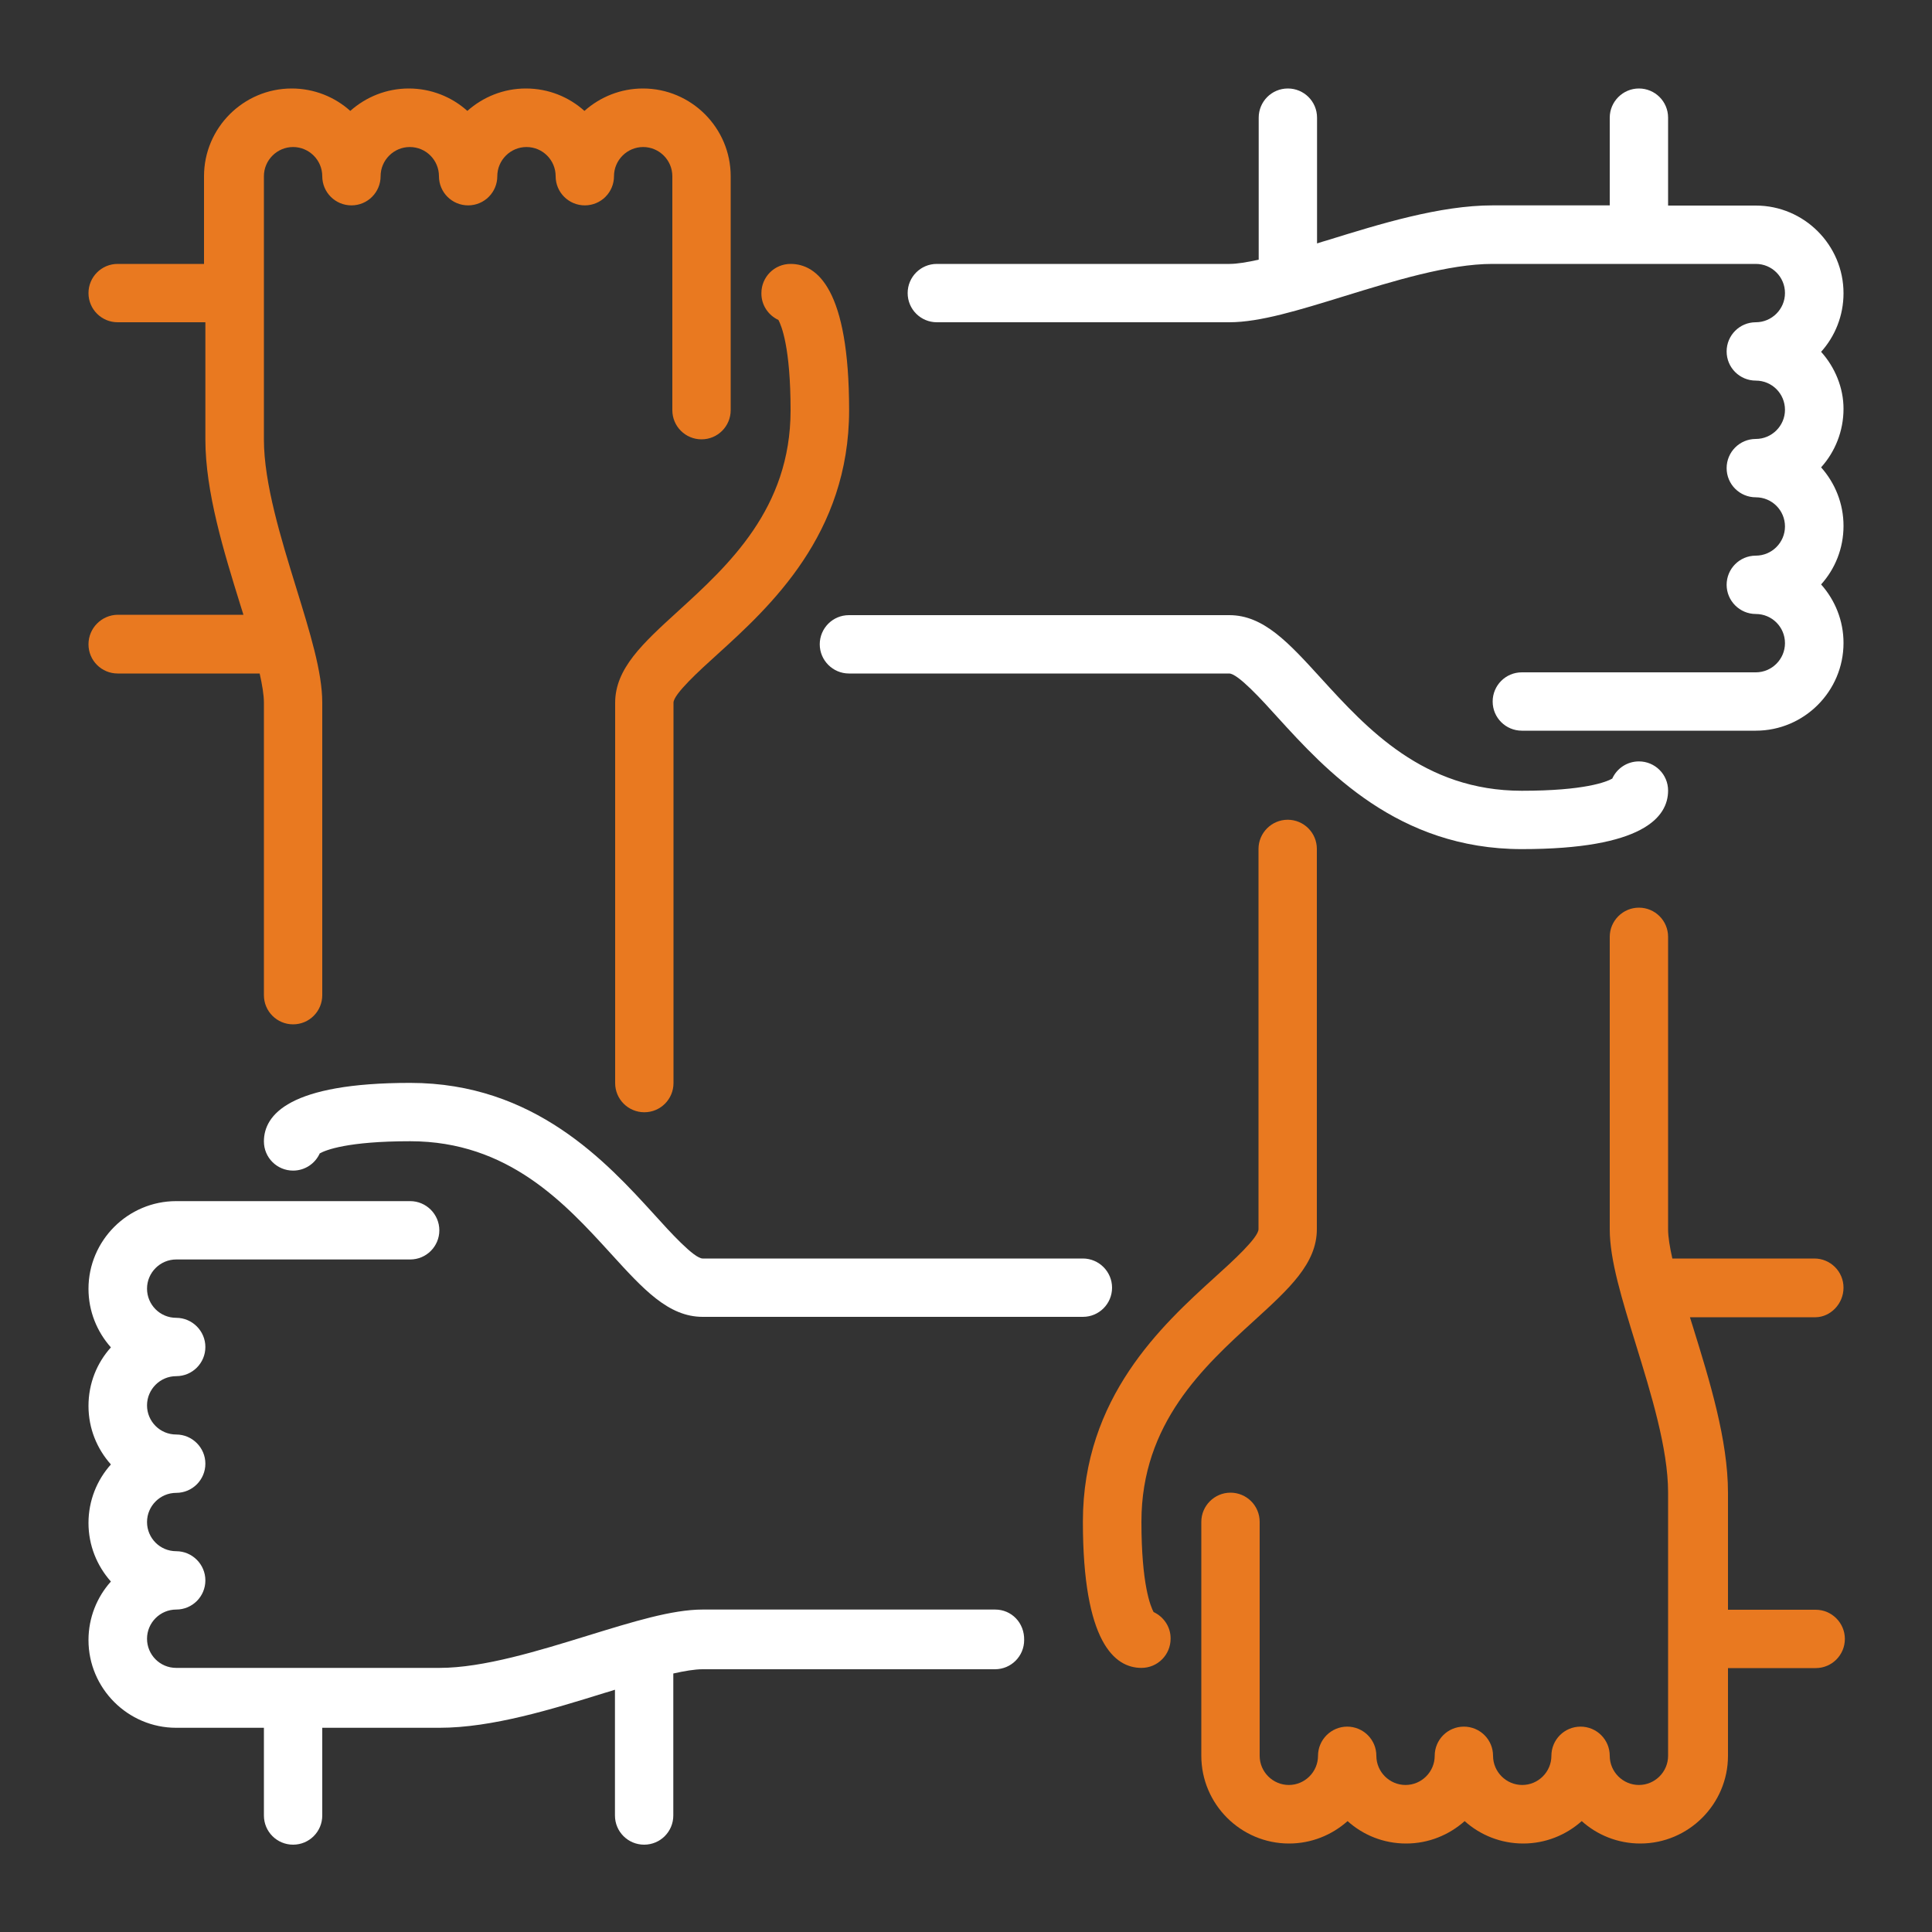
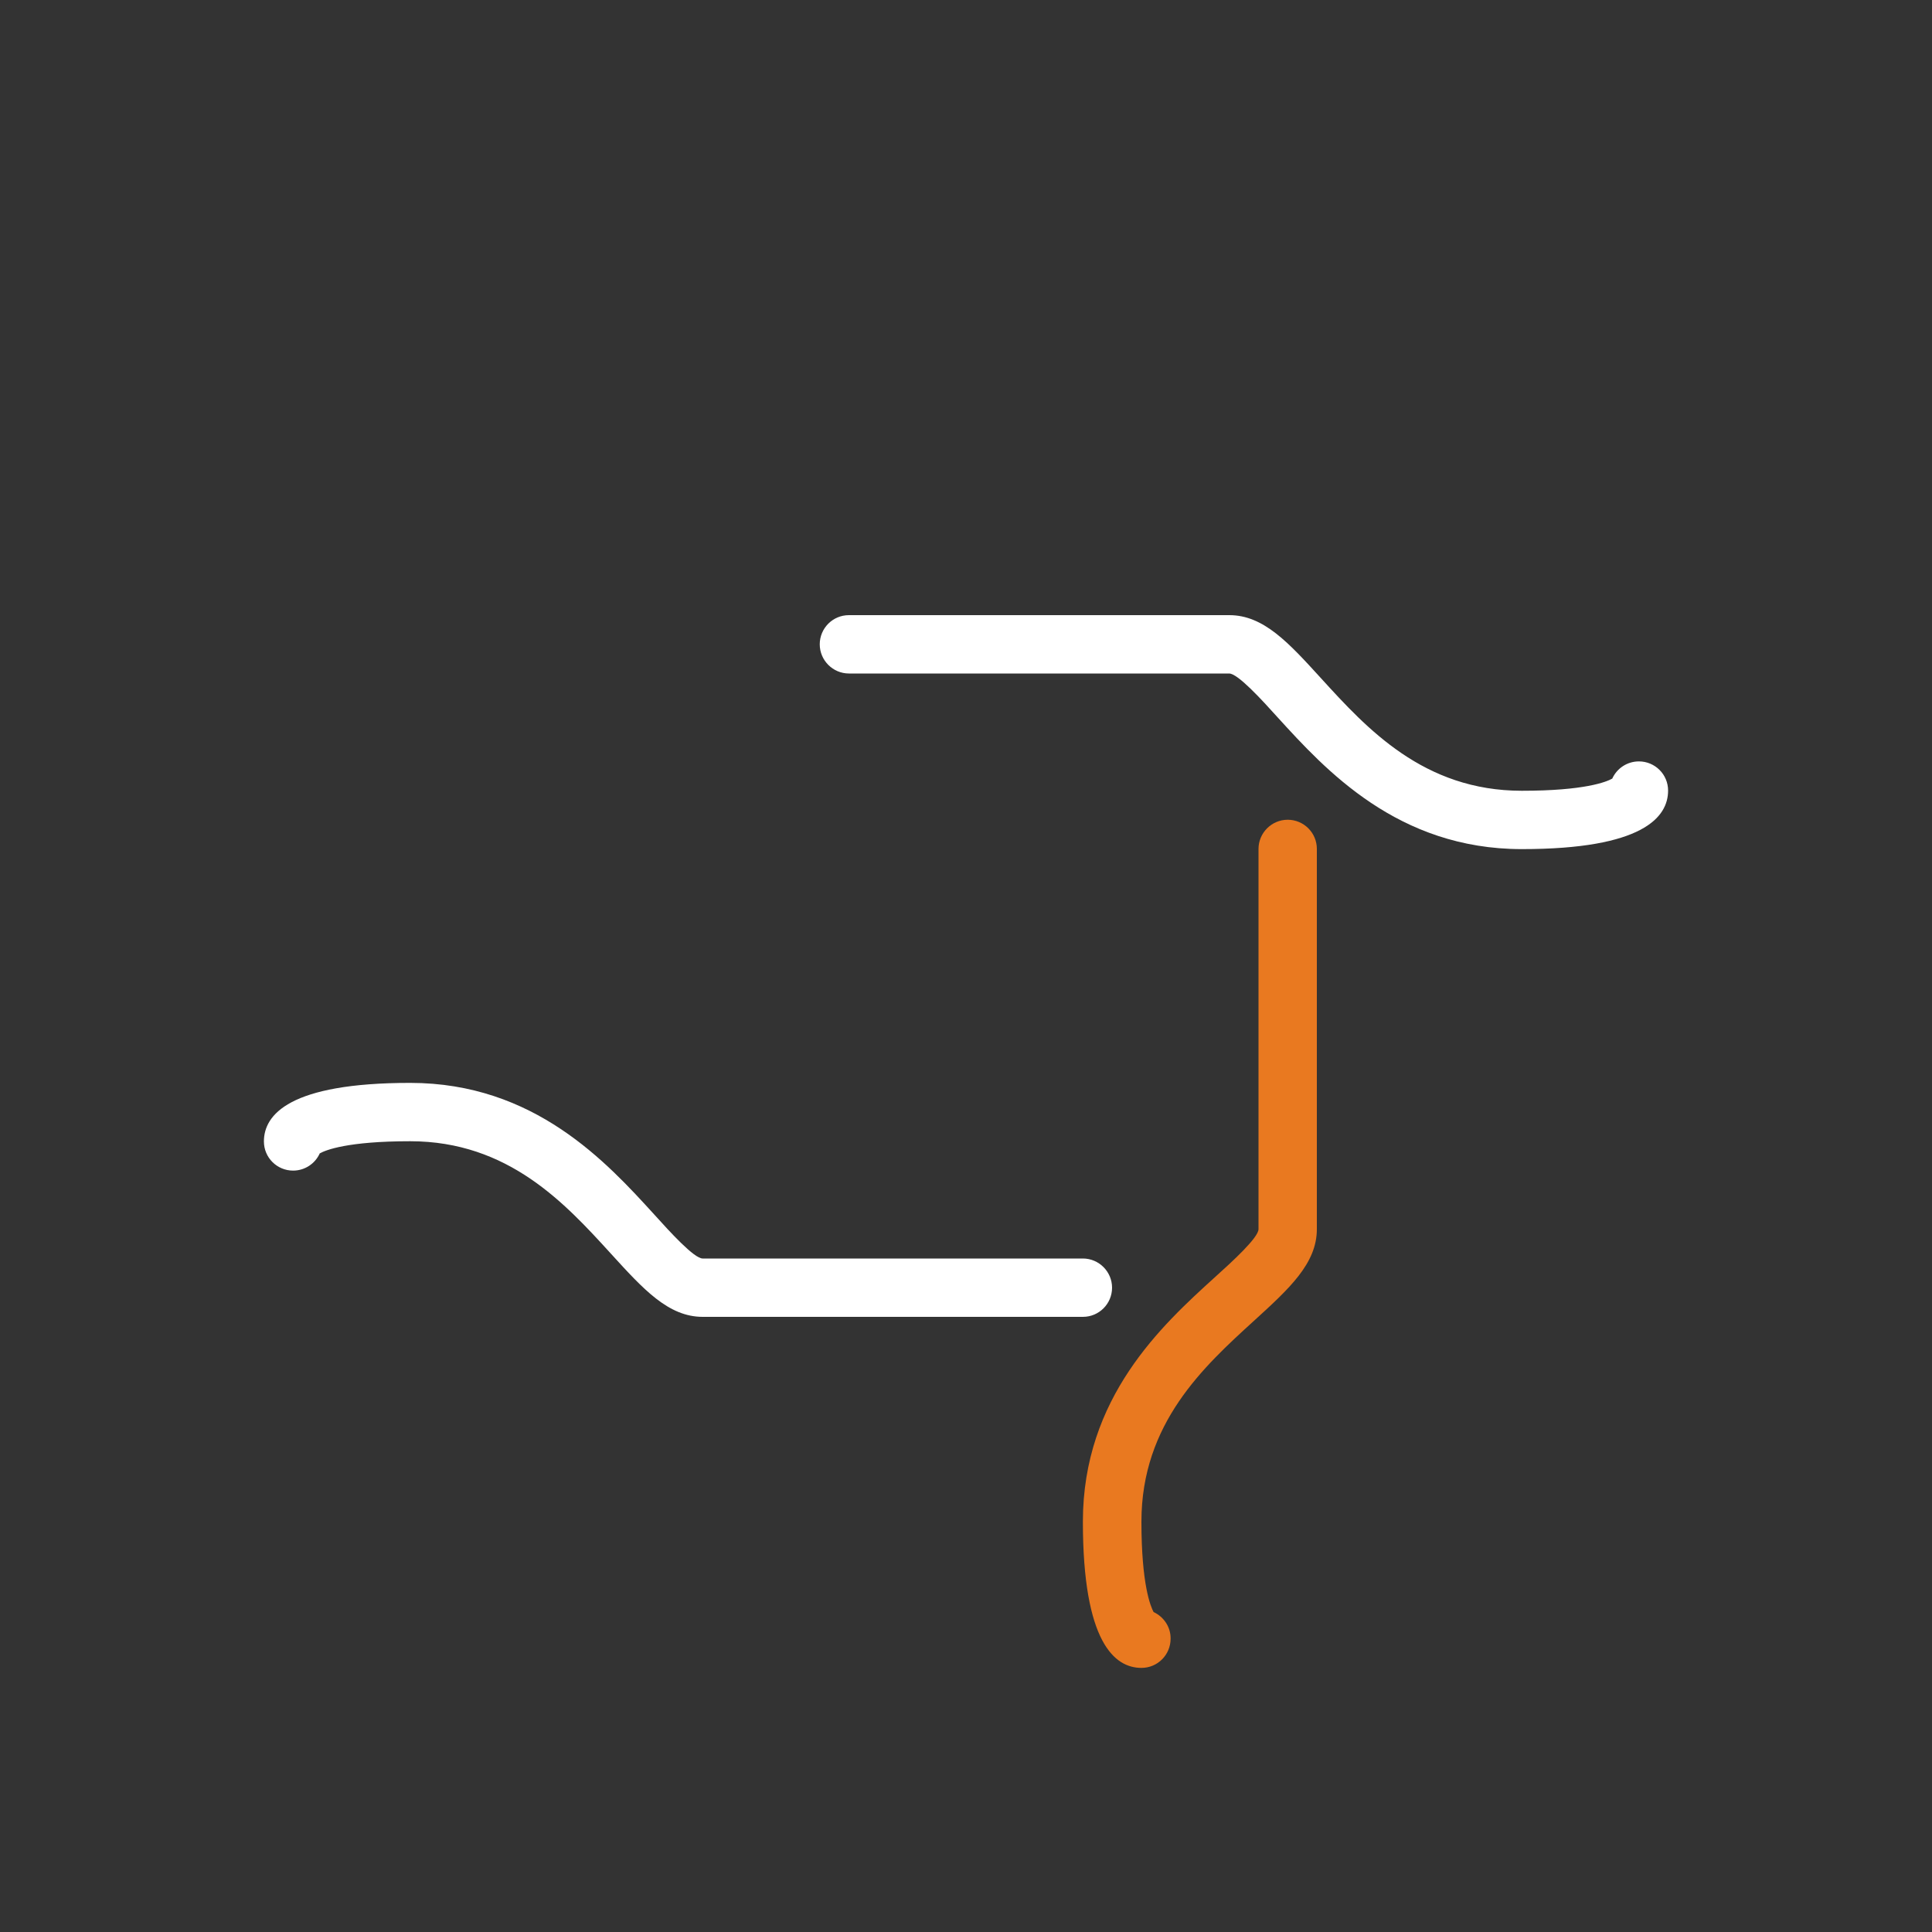
<svg xmlns="http://www.w3.org/2000/svg" version="1.1" id="Layer_1" x="0px" y="0px" viewBox="0 0 1000 1000" style="enable-background:new 0 0 1000 1000;" xml:space="preserve">
  <rect x="0" y="0" width="1000" height="1000" fill="#333333" stroke="none" />
  <style type="text/css">
	.st0{fill:#FFFFFF;}
	.st1{fill:#E97920;}
</style>
  <g>
    <g>
      <g>
        <path class="st0" d="M363.7,651.4c-4.4,0-16.8-13.6-25-22.7c-24.7-27.1-62.1-68.2-126.4-68.2c-62.6,0-75.7,16.5-75.7,30.3     c0,8.4,6.8,15.1,15.1,15.1c6.1,0,11.4-3.6,13.8-8.9c3-1.7,14.3-6.3,46.8-6.3c50.9,0,80.3,32.3,104,58.3     c16.6,18.2,29.6,32.6,47.4,32.6h196.8c8.4,0,15.1-6.8,15.1-15.1s-6.8-15.1-15.1-15.1L363.7,651.4L363.7,651.4z" />
-         <path class="st1" d="M402.9,165.6c1.6,3,6.3,14.3,6.3,46.8c0,50.9-32.3,80.3-58.3,104c-18.2,16.6-32.5,29.6-32.5,47.4v196.8     c0,8.4,6.8,15.1,15.1,15.1c8.4,0,15.1-6.8,15.1-15.1V363.7c0-4.4,13.6-16.8,22.7-25c27.2-24.7,68.2-62.1,68.2-126.4     c0-62.6-16.5-75.7-30.3-75.7c-8.4,0-15.1,6.8-15.1,15.1C394,157.9,397.7,163.2,402.9,165.6z" />
-         <path class="st1" d="M45.8,333.5c0,8.4,6.8,15.1,15.1,15.1h73.5c1.3,5.8,2.2,11.1,2.2,15.1v151.4c0,8.4,6.8,15.1,15.1,15.1     c8.4,0,15.1-6.8,15.1-15.1V363.7c0-15.9-6.3-36.1-13.5-59.5c-7.8-25.3-16.7-54-16.7-76.7V91.2c0-8.3,6.8-15.1,15.1-15.1     s15.1,6.8,15.1,15.1c0,8.4,6.8,15.1,15.1,15.1c8.4,0,15.1-6.8,15.1-15.1c0-8.3,6.8-15.1,15.1-15.1c8.4,0,15.1,6.8,15.1,15.1     c0,8.4,6.8,15.1,15.1,15.1c8.4,0,15.1-6.8,15.1-15.1c0-8.3,6.8-15.1,15.1-15.1c8.4,0,15.1,6.8,15.1,15.1     c0,8.4,6.8,15.1,15.1,15.1c8.4,0,15.1-6.8,15.1-15.1c0-8.3,6.8-15.1,15.1-15.1s15.1,6.8,15.1,15.1v121.1     c0,8.4,6.8,15.1,15.1,15.1c8.4,0,15.1-6.8,15.1-15.1V91.2c0-25-20.4-45.4-45.4-45.4c-11.6,0-22.2,4.4-30.3,11.6     c-8-7.2-18.6-11.6-30.3-11.6c-11.6,0-22.2,4.4-30.3,11.6c-8-7.2-18.7-11.6-30.3-11.6c-11.6,0-22.2,4.4-30.3,11.6     c-8-7.2-18.7-11.6-30.3-11.6c-25,0-45.4,20.4-45.4,45.4v45.4H60.9c-8.4,0-15.1,6.8-15.1,15.1c0,8.4,6.8,15.1,15.1,15.1h45.4v60.6     c0,27.3,9.6,58.3,18.1,85.7c0.5,1.7,1.1,3.4,1.6,5.1H60.9C52.6,318.3,45.8,325.1,45.8,333.5z" />
        <path class="st0" d="M661.3,371.3c24.7,27.1,62.1,68.2,126.4,68.2c62.6,0,75.7-16.5,75.7-30.3c0-8.4-6.8-15.1-15.1-15.1     c-6.1,0-11.4,3.6-13.8,8.9c-3,1.7-14.3,6.3-46.8,6.3c-50.9,0-80.3-32.3-104-58.3c-16.6-18.2-29.6-32.6-47.4-32.6H439.4     c-8.4,0-15.1,6.8-15.1,15.1s6.8,15.1,15.1,15.1h196.8C640.7,348.6,653.1,362.2,661.3,371.3z" />
-         <path class="st0" d="M515.1,833.1H363.7c-15.9,0-36.1,6.3-59.5,13.5c-25.3,7.8-54,16.7-76.7,16.7H91.2c-8.4,0-15.1-6.8-15.1-15.1     c0-8.3,6.8-15.1,15.1-15.1c8.4,0,15.1-6.8,15.1-15.1s-6.8-15.1-15.1-15.1c-8.4,0-15.1-6.8-15.1-15.1c0-8.3,6.8-15.1,15.1-15.1     c8.4,0,15.1-6.8,15.1-15.1s-6.8-15.1-15.1-15.1c-8.4,0-15.1-6.8-15.1-15.1c0-8.3,6.8-15.1,15.1-15.1c8.4,0,15.1-6.8,15.1-15.1     s-6.8-15.1-15.1-15.1c-8.4,0-15.1-6.8-15.1-15.1c0-8.3,6.8-15.1,15.1-15.1h121.1c8.4,0,15.1-6.8,15.1-15.1s-6.8-15.1-15.1-15.1     H91.2c-25,0-45.4,20.4-45.4,45.4c0,11.6,4.4,22.2,11.6,30.3c-7.2,8-11.6,18.6-11.6,30.3s4.4,22.2,11.6,30.3     c-7.2,8-11.6,18.7-11.6,30.3c0,11.6,4.4,22.2,11.6,30.3c-7.2,8-11.6,18.7-11.6,30.3c0,25,20.4,45.4,45.4,45.4h45.4v45.4     c0,8.4,6.8,15.1,15.1,15.1c8.4,0,15.1-6.8,15.1-15.1v-45.4h60.6c27.3,0,58.3-9.6,85.7-18.1c1.8-0.5,3.4-1,5.2-1.6v65.1     c0,8.4,6.8,15.1,15.1,15.1c8.4,0,15.1-6.8,15.1-15.1v-73.5c5.8-1.3,11.1-2.2,15.1-2.2h151.4c8.4,0,15.1-6.8,15.1-15.1     C530.3,839.9,523.5,833.1,515.1,833.1z" />
-         <path class="st0" d="M942.6,182.1c7.2-8,11.6-18.7,11.6-30.3c0-25-20.4-45.4-45.4-45.4h-45.4V60.9c0-8.4-6.8-15.1-15.1-15.1     s-15.1,6.8-15.1,15.1v45.4h-60.6c-27.3,0-58.3,9.6-85.7,18.1c-1.8,0.5-3.4,1-5.2,1.6V60.9c0-8.4-6.8-15.1-15.1-15.1     c-8.4,0-15.1,6.8-15.1,15.1v73.5c-5.8,1.3-11.1,2.2-15.1,2.2H484.9c-8.4,0-15.1,6.8-15.1,15.1c0,8.4,6.8,15.1,15.1,15.1h151.4     c15.9,0,36.1-6.3,59.5-13.5c25.3-7.8,54-16.7,76.7-16.7h136.3c8.4,0,15.1,6.8,15.1,15.1c0,8.3-6.8,15.1-15.1,15.1     c-8.4,0-15.1,6.8-15.1,15.1c0,8.4,6.8,15.1,15.1,15.1c8.4,0,15.1,6.8,15.1,15.1c0,8.3-6.8,15.1-15.1,15.1     c-8.4,0-15.1,6.8-15.1,15.1c0,8.4,6.8,15.1,15.1,15.1c8.4,0,15.1,6.8,15.1,15.1s-6.8,15.1-15.1,15.1c-8.4,0-15.1,6.8-15.1,15.1     s6.8,15.1,15.1,15.1c8.4,0,15.1,6.8,15.1,15.1c0,8.3-6.8,15.1-15.1,15.1H787.7c-8.4,0-15.1,6.8-15.1,15.1     c0,8.4,6.8,15.1,15.1,15.1h121.1c25,0,45.4-20.4,45.4-45.4c0-11.6-4.4-22.2-11.6-30.3c7.2-8,11.6-18.6,11.6-30.3     c0-11.6-4.4-22.2-11.6-30.3c7.2-8,11.6-18.7,11.6-30.3C954.2,200.7,949.8,190.1,942.6,182.1z" />
        <path class="st1" d="M597.1,834.4c-1.6-3-6.3-14.3-6.3-46.8c0-50.9,32.3-80.3,58.3-104c18.2-16.6,32.5-29.6,32.5-47.4V439.4     c0-8.4-6.8-15.1-15.1-15.1s-15.1,6.8-15.1,15.1v196.8c0,4.4-13.6,16.8-22.7,25c-27.2,24.7-68.2,62.1-68.2,126.4     c0,62.6,16.5,75.7,30.3,75.7c8.4,0,15.1-6.8,15.1-15.1C606,842.1,602.3,836.8,597.1,834.4z" />
-         <path class="st1" d="M954.2,666.5c0-8.4-6.8-15.1-15.1-15.1h-73.5c-1.3-5.8-2.2-11.1-2.2-15.1V484.9c0-8.4-6.8-15.1-15.1-15.1     s-15.1,6.8-15.1,15.1v151.4c0,15.9,6.3,36.1,13.5,59.5c7.8,25.3,16.7,54,16.7,76.7v136.3c0,8.3-6.8,15.1-15.1,15.1     s-15.1-6.8-15.1-15.1c0-8.4-6.8-15.1-15.1-15.1c-8.4,0-15.1,6.8-15.1,15.1c0,8.3-6.8,15.1-15.1,15.1s-15.1-6.8-15.1-15.1     c0-8.4-6.8-15.1-15.1-15.1c-8.4,0-15.1,6.8-15.1,15.1c0,8.3-6.8,15.1-15.1,15.1s-15.1-6.8-15.1-15.1c0-8.4-6.8-15.1-15.1-15.1     s-15.1,6.8-15.1,15.1c0,8.3-6.8,15.1-15.1,15.1s-15.1-6.8-15.1-15.1V787.7c0-8.4-6.8-15.1-15.1-15.1s-15.1,6.8-15.1,15.1v121.1     c0,25,20.4,45.4,45.4,45.4c11.6,0,22.2-4.4,30.3-11.6c8,7.2,18.6,11.6,30.3,11.6c11.6,0,22.2-4.4,30.3-11.6     c8,7.2,18.7,11.6,30.3,11.6s22.2-4.4,30.3-11.6c8,7.2,18.7,11.6,30.3,11.6c25,0,45.4-20.4,45.4-45.4v-45.4h45.4     c8.4,0,15.1-6.8,15.1-15.1s-6.8-15.1-15.1-15.1h-45.4v-60.6c0-27.3-9.6-58.3-18.1-85.7c-0.5-1.7-1.1-3.4-1.6-5.1h65.1     C947.4,681.7,954.2,674.9,954.2,666.5z" />
      </g>
    </g>
  </g>
</svg>